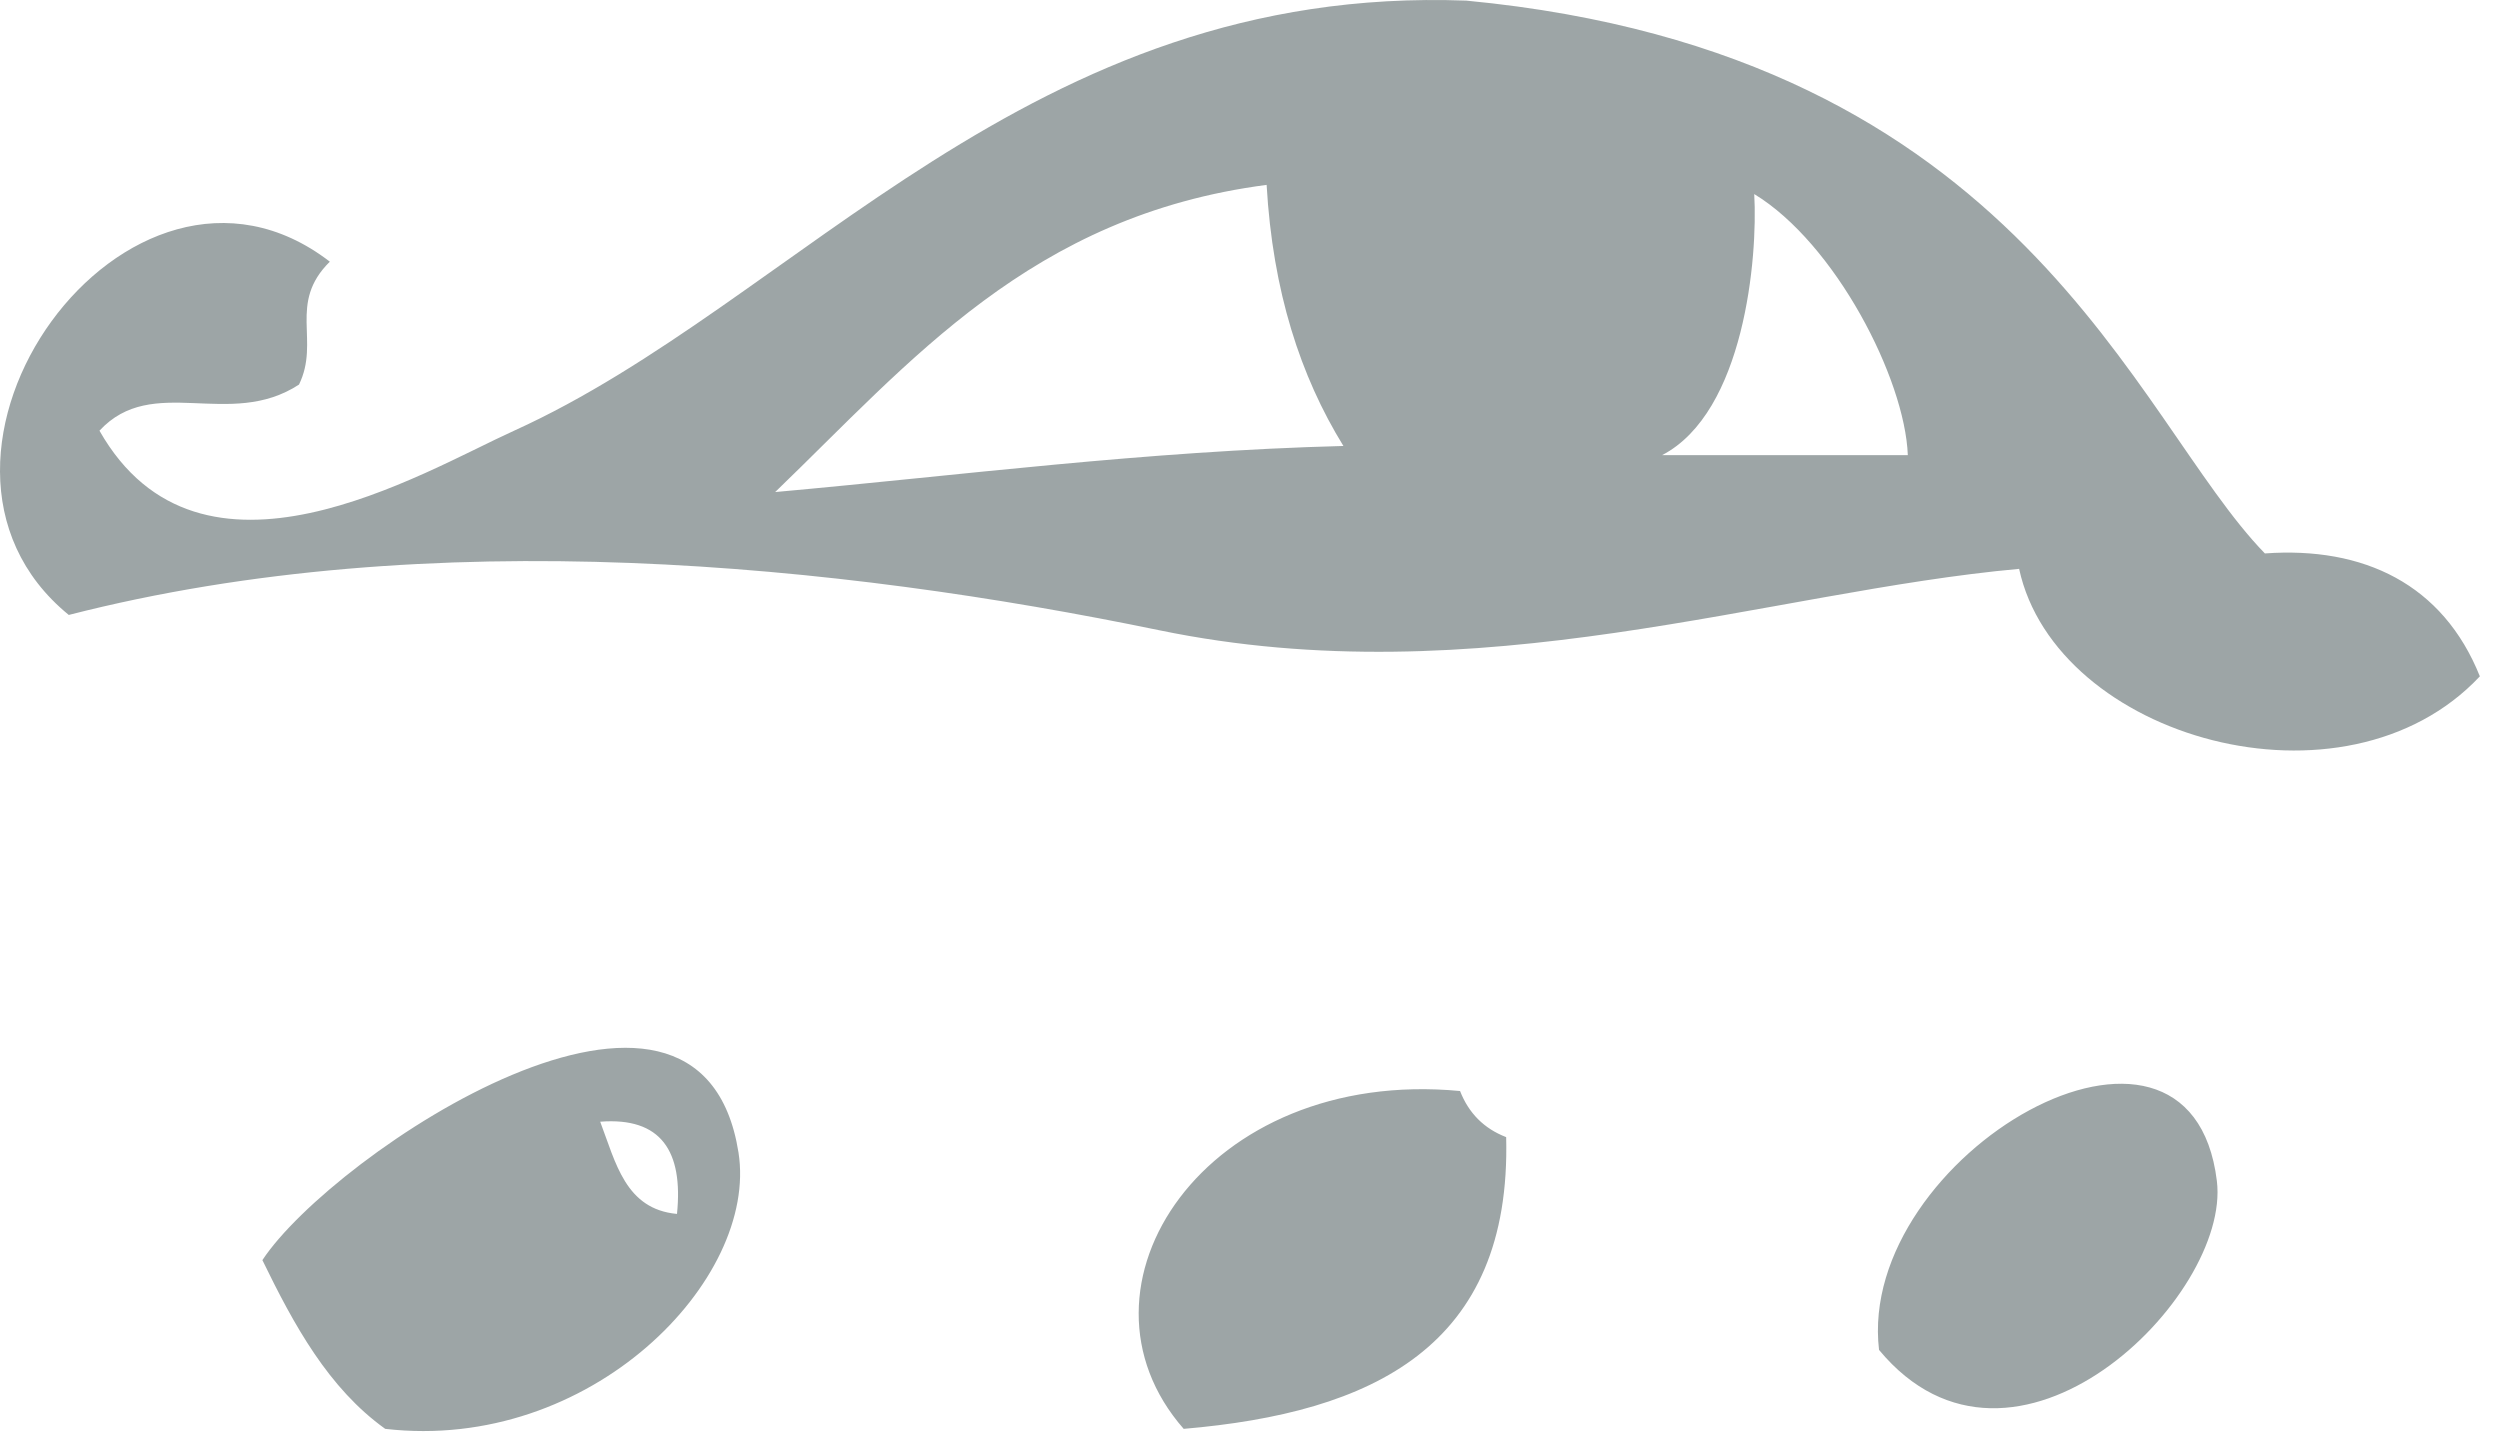
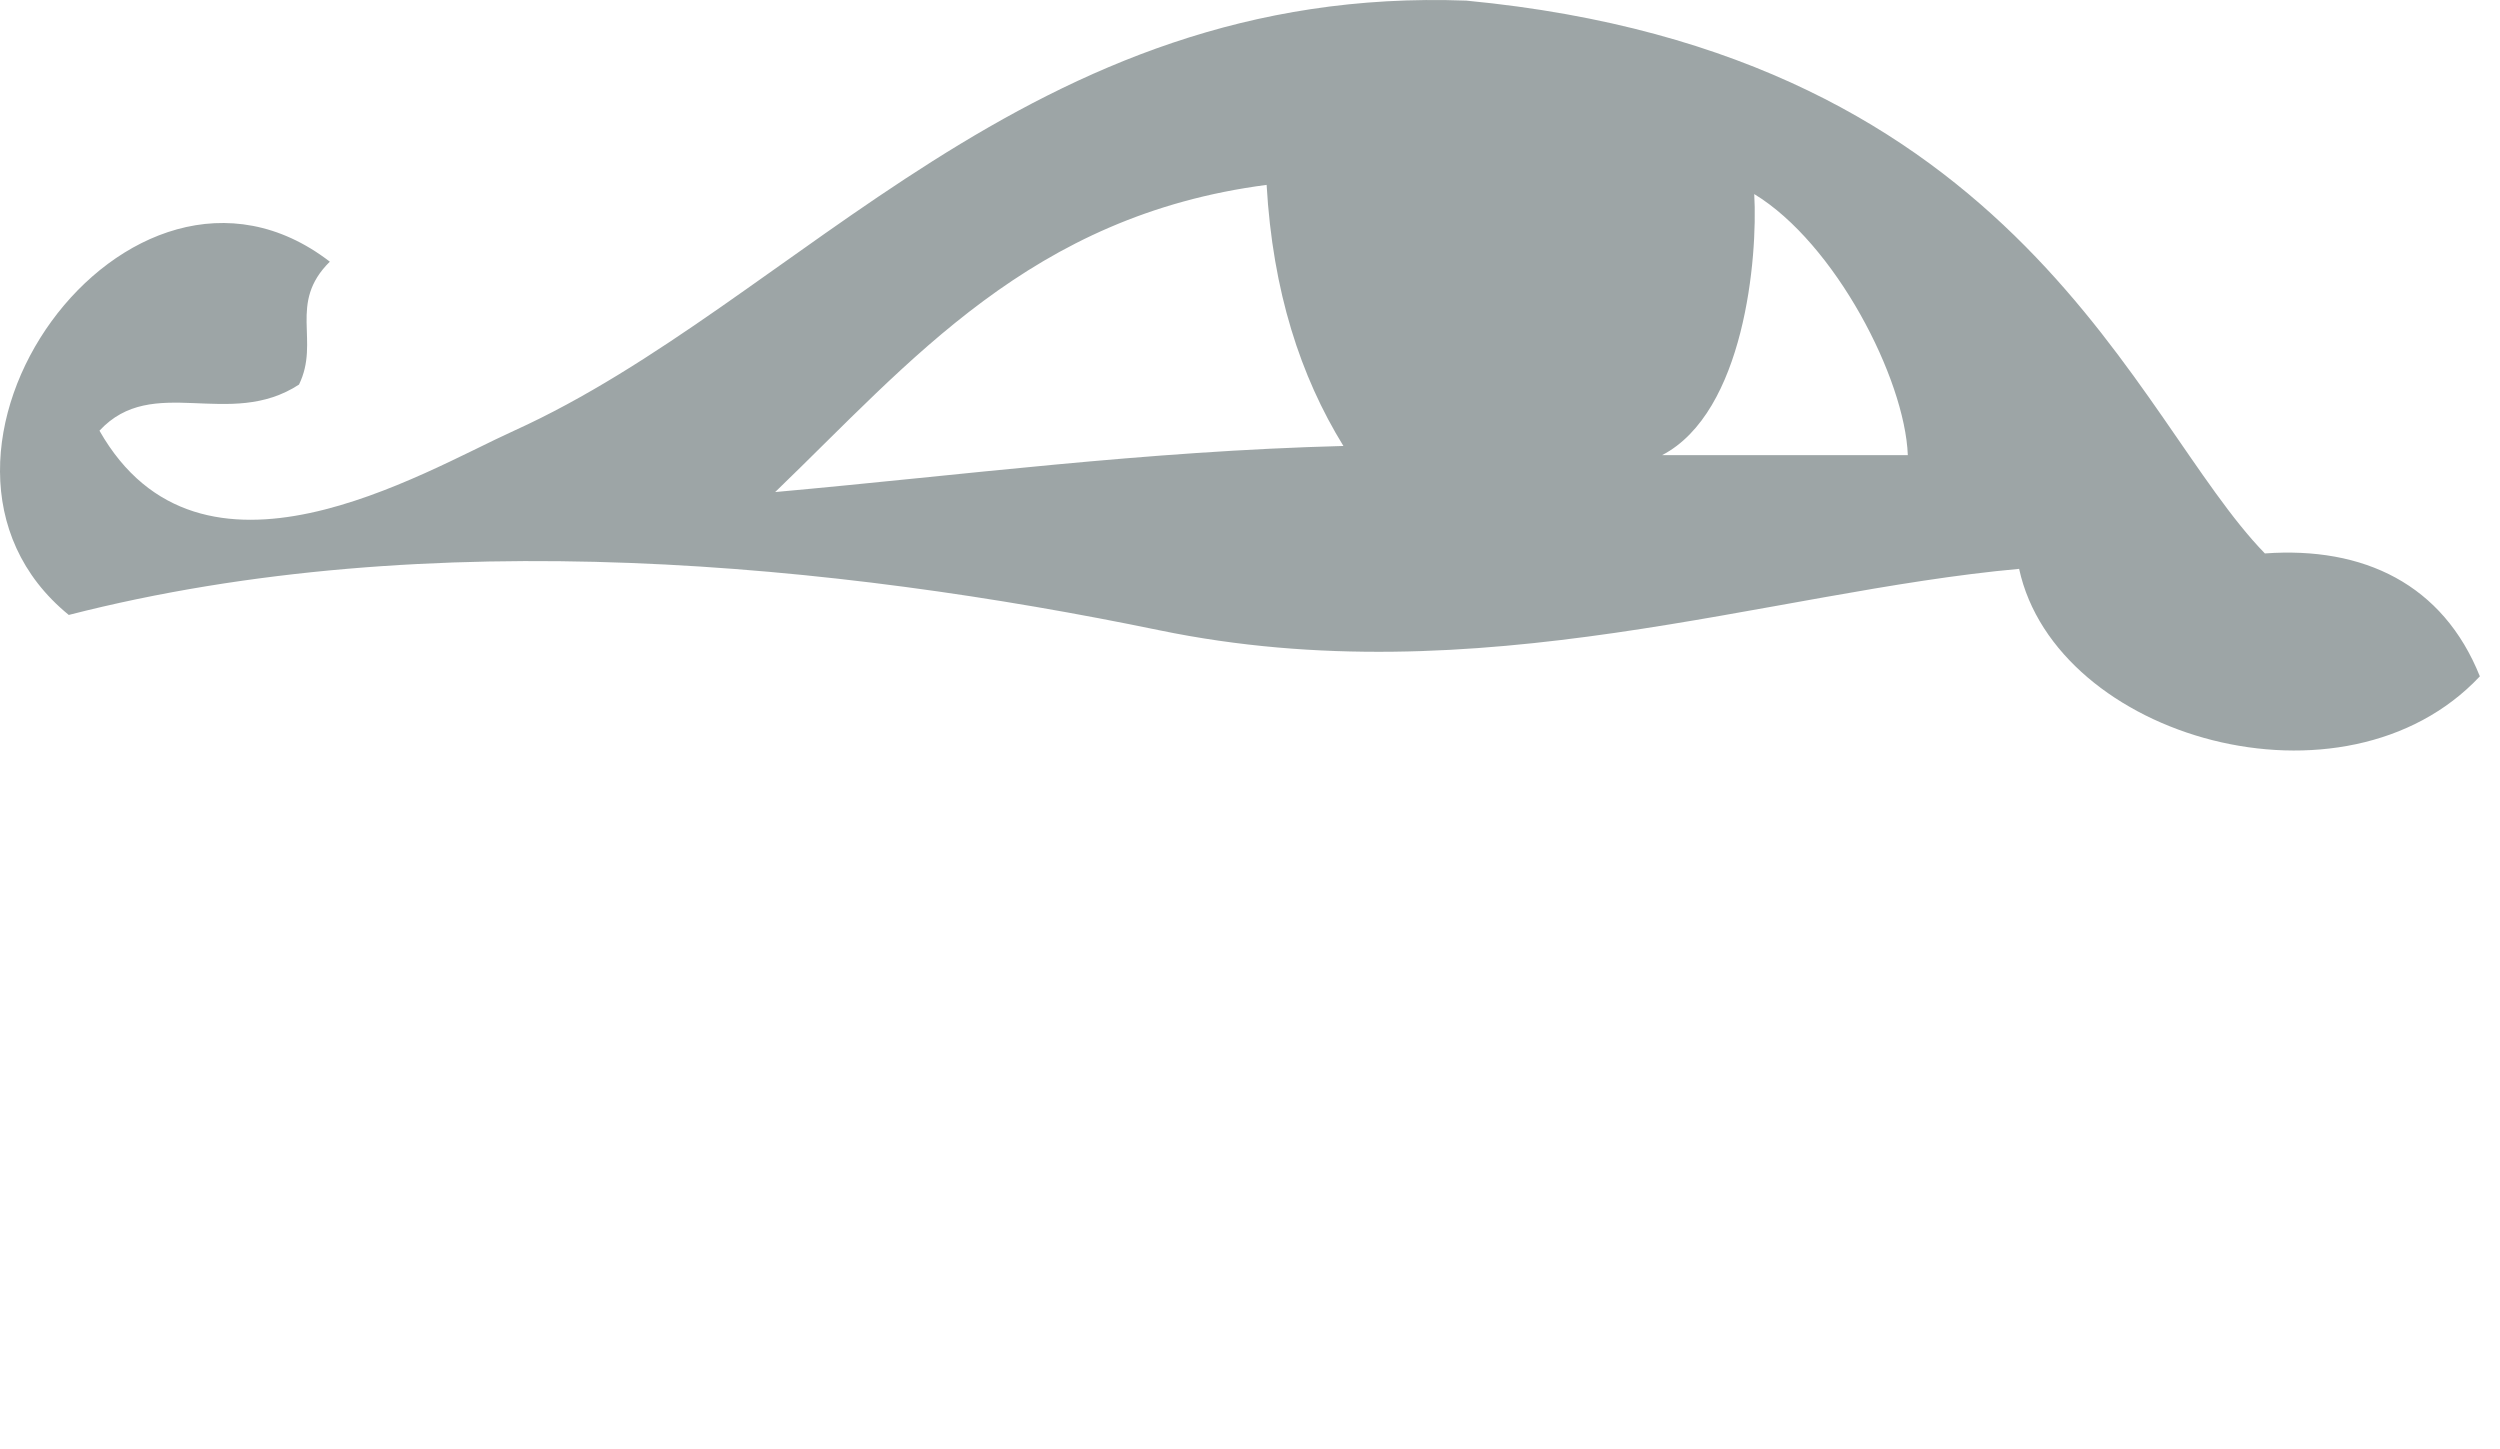
<svg xmlns="http://www.w3.org/2000/svg" width="88" height="51" viewBox="0 0 88 51" fill="none">
  <g opacity="0.4">
-     <path fill-rule="evenodd" clip-rule="evenodd" d="M9.234 44.352C10.355 46.657 11.565 48.866 13.56 50.296C20.795 51.13 26.699 45.043 25.995 40.569C24.637 31.971 11.713 40.609 9.239 44.352H9.234ZM23.83 42.73C22.015 42.564 21.674 40.923 21.127 39.484C23.274 39.318 24.054 40.524 23.83 42.73ZM51.398 38.404C42.415 37.552 37.3 45.316 41.666 50.296C48.301 49.727 53.205 47.419 53.017 40.027C52.237 39.726 51.699 39.184 51.394 38.404H51.398ZM78.034 41.573C77.097 33.845 65.335 40.672 66.142 47.517C70.871 53.224 78.532 45.652 78.034 41.573Z" fill="#0A1F21" />
    <path fill-rule="evenodd" clip-rule="evenodd" d="M87.291 23.807C82.531 28.881 72.368 25.99 71.073 20.024C62.255 20.822 52.057 24.511 40.801 22.184C29.546 19.858 15.183 18.374 2.421 21.646C-4.357 16.115 4.519 3.751 11.61 9.211C10.122 10.682 11.279 11.991 10.525 13.537C8.074 15.137 5.379 13.134 3.501 15.16C7.056 21.409 14.833 16.639 18.097 15.16C28.084 10.632 36.207 -0.561 51.614 0.022C71.234 1.891 75.103 14.734 79.724 19.481C83.198 19.23 85.991 20.561 87.291 23.807ZM27.286 17.32C33.898 16.724 40.264 15.882 47.288 15.698C45.777 13.246 44.8 10.26 44.585 6.508C36.292 7.589 32.06 12.721 27.286 17.32ZM58.508 16.02H67.155C67.052 13.322 64.595 8.561 61.749 6.831C61.879 9.077 61.399 14.514 58.508 16.02Z" fill="#0A1F21" />
  </g>
</svg>